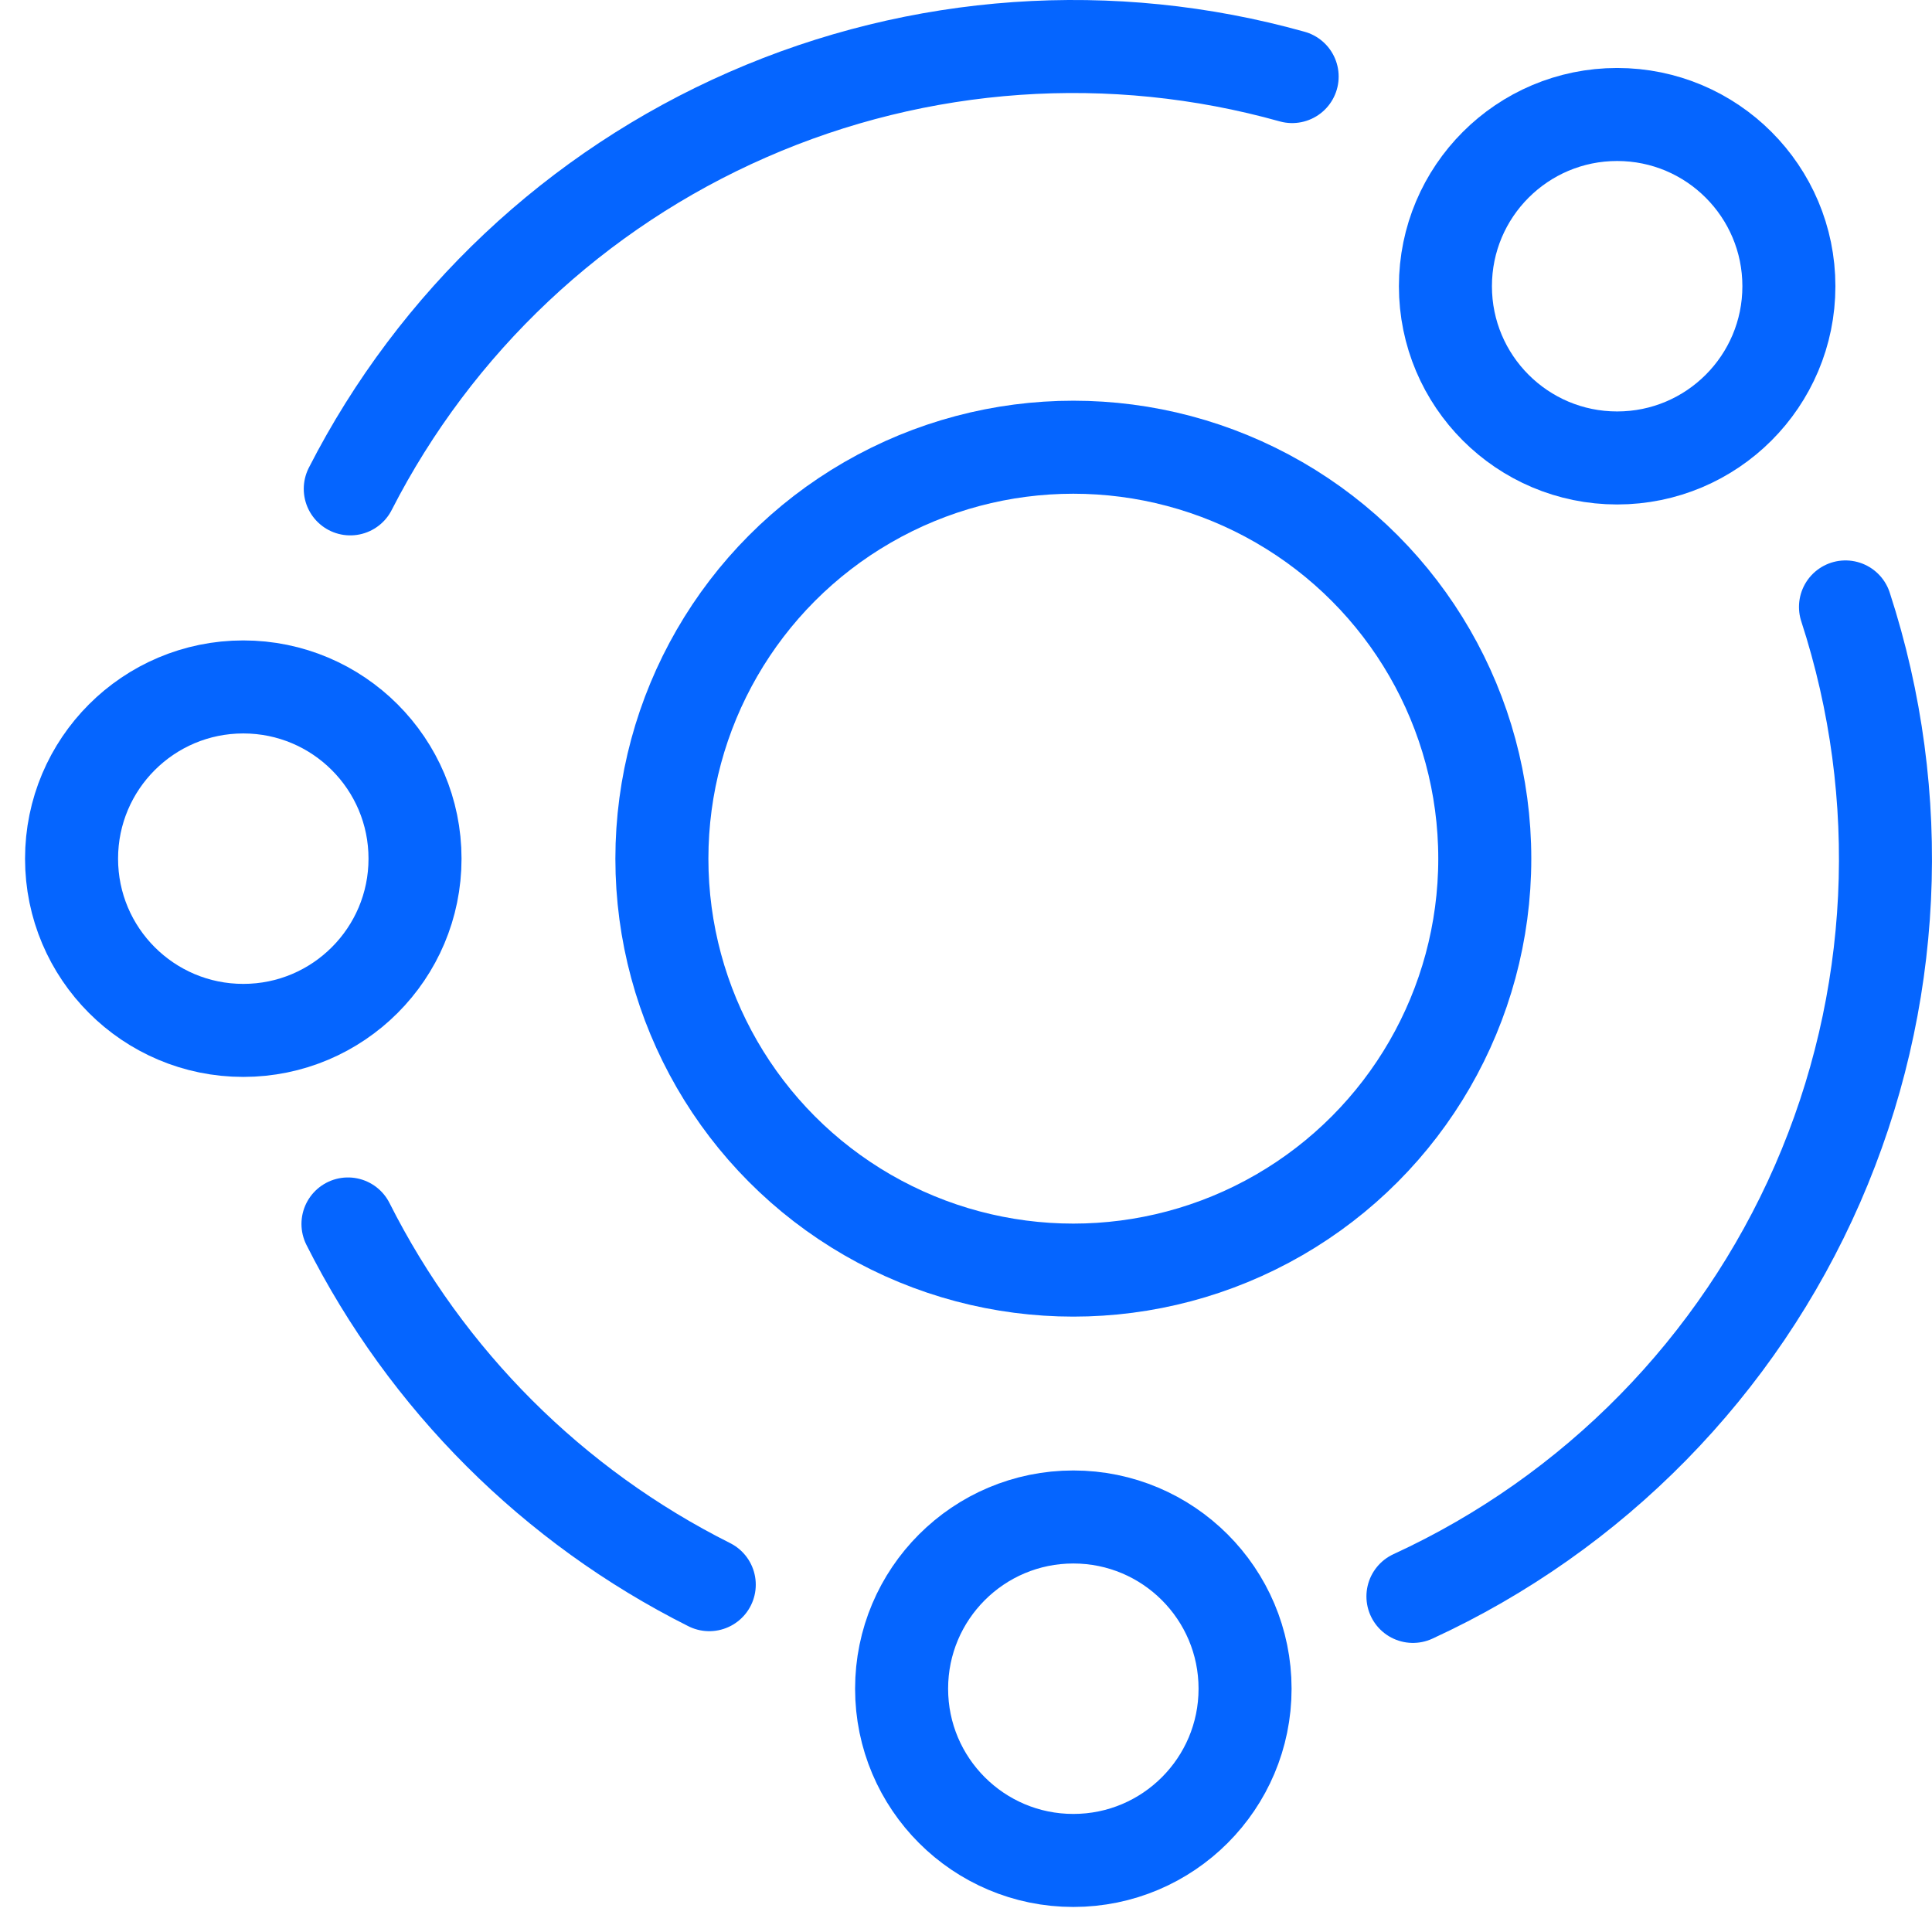
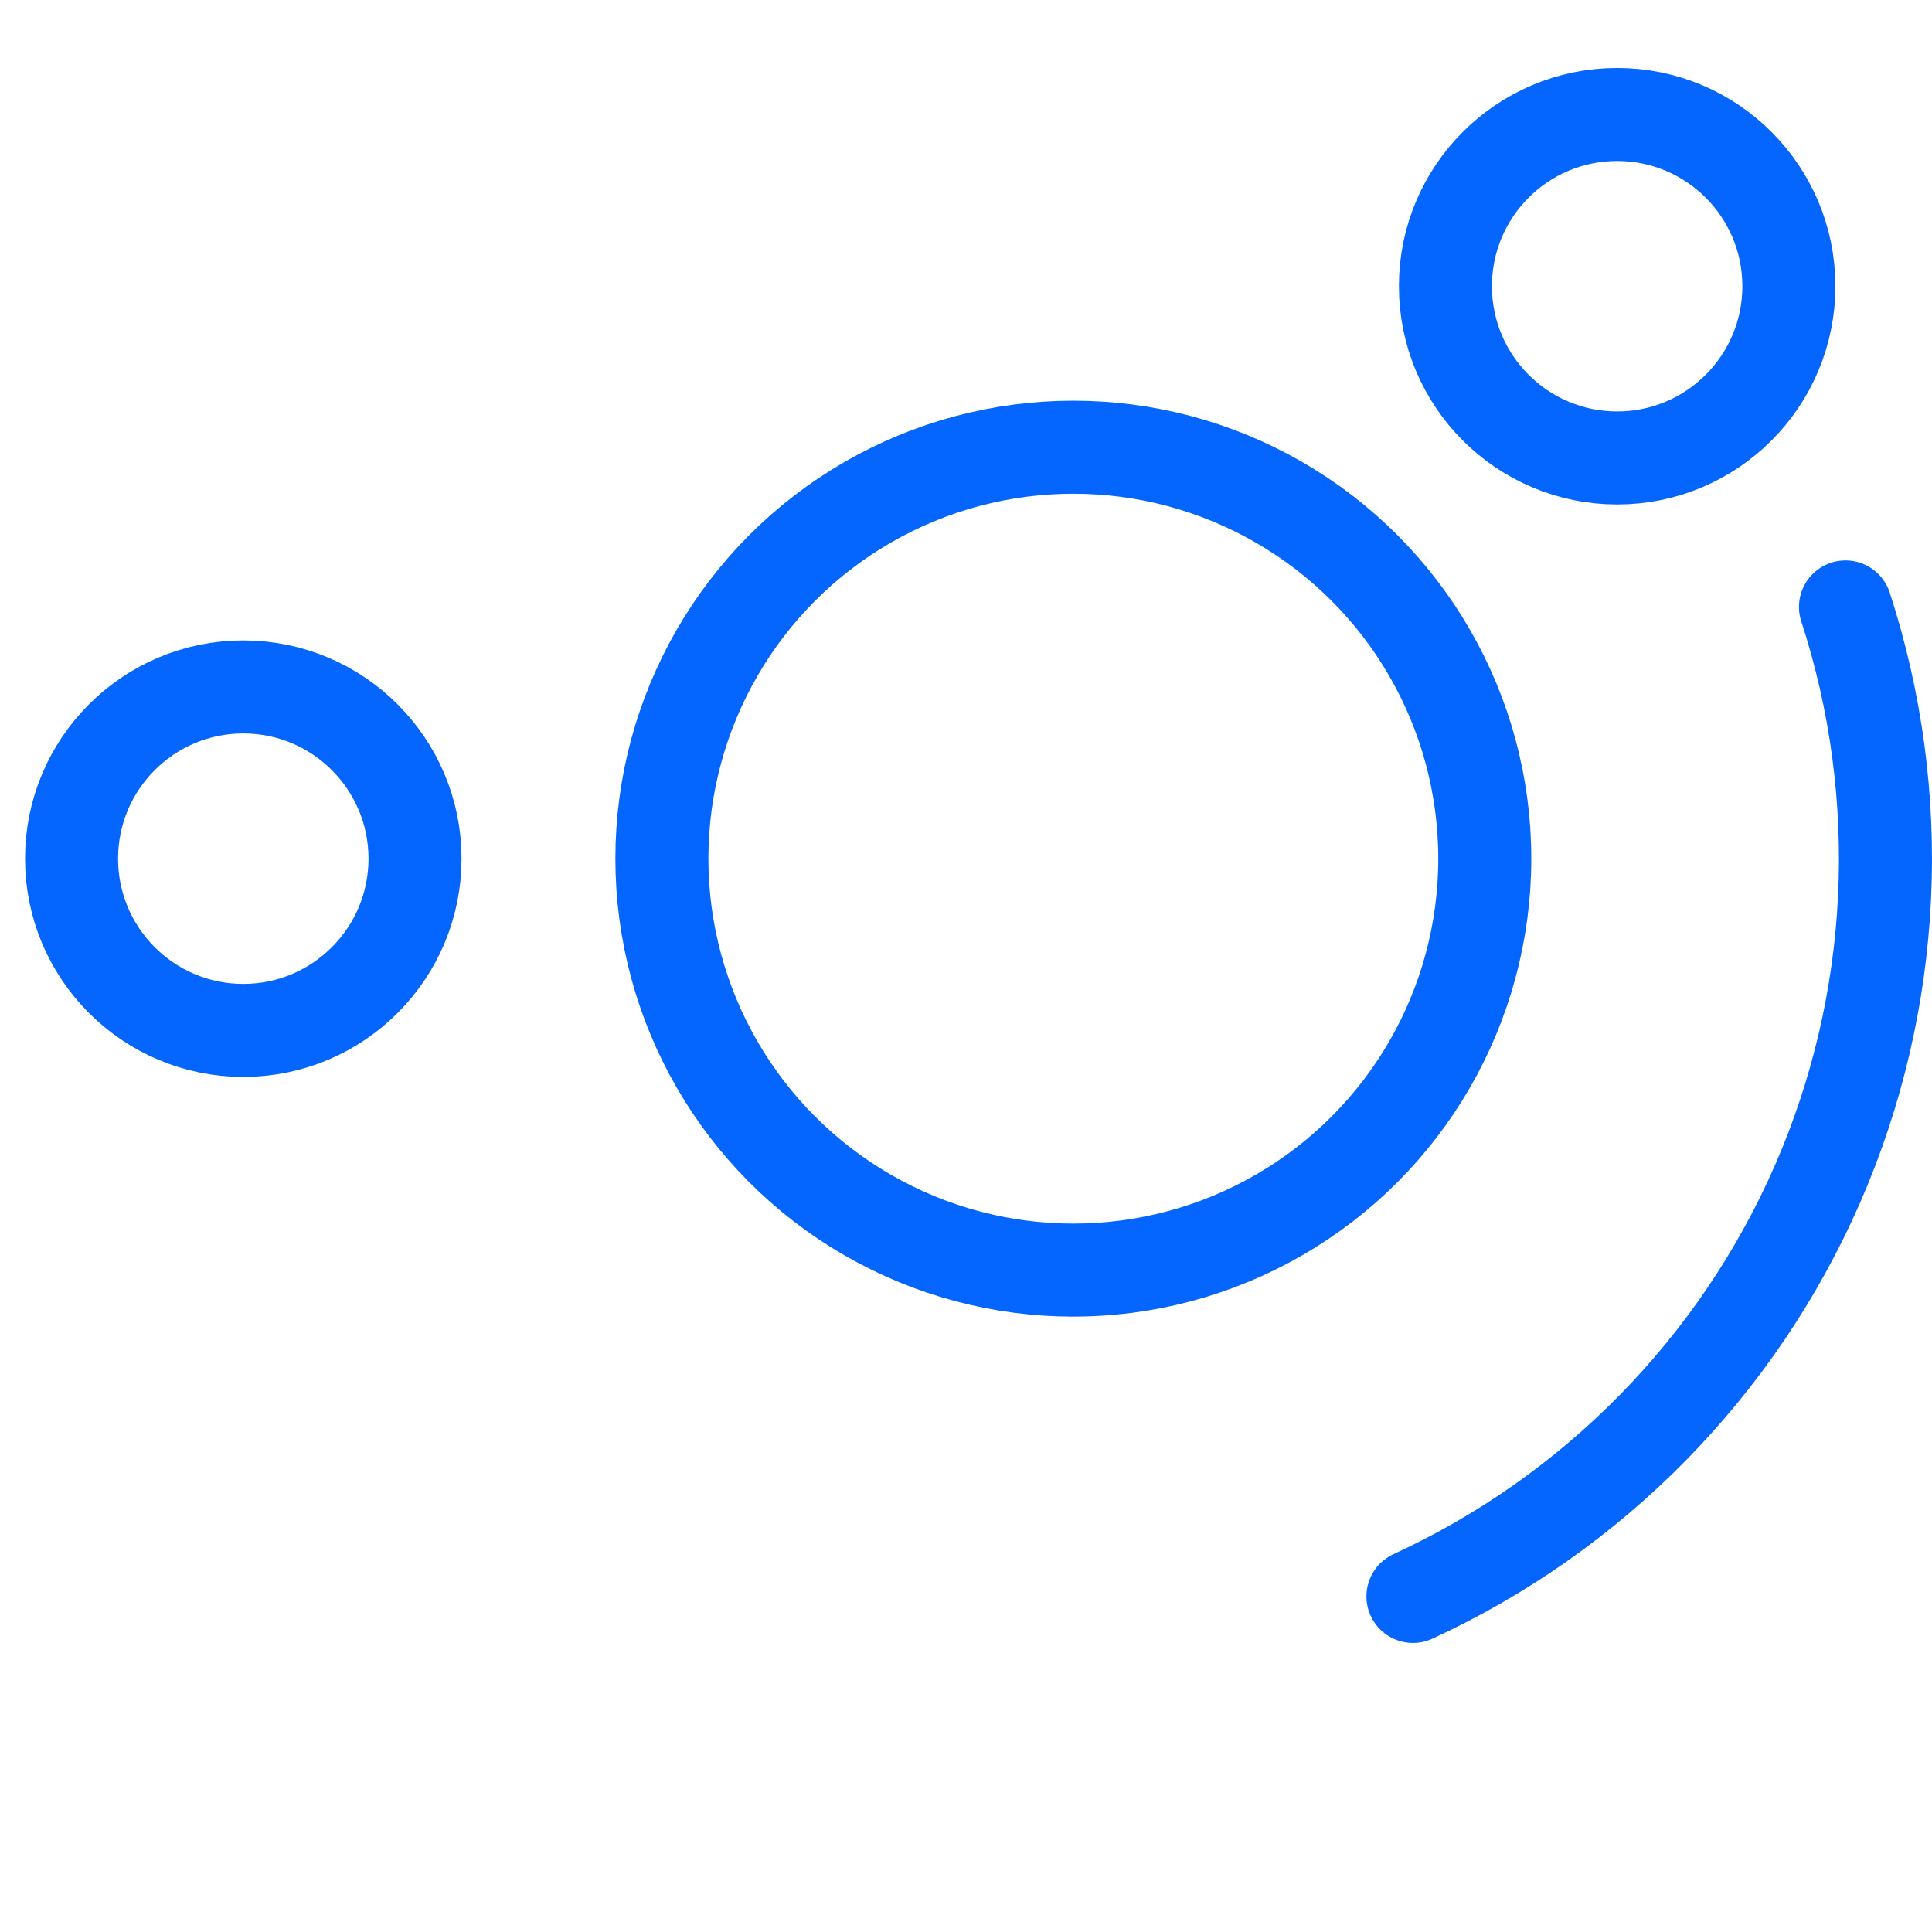
<svg xmlns="http://www.w3.org/2000/svg" width="27" height="27" viewBox="0 0 27 27" fill="none">
  <circle cx="22.6" cy="4" r="2.4" stroke="#0565FF" stroke-width="1.3" />
  <circle cx="3.4" cy="12" r="2.4" stroke="#0565FF" stroke-width="1.3" />
-   <circle cx="15" cy="23.6" r="2.4" stroke="#0565FF" stroke-width="1.3" />
  <circle cx="15" cy="12" r="5.75" stroke="#0565FF" stroke-width="1.3" />
-   <path d="M4.895 6.832C6.087 4.5 8.05 2.653 10.449 1.603C12.848 0.552 15.536 0.364 18.058 1.07" stroke="#0565FF" stroke-width="1.3" stroke-linecap="round" />
  <path d="M25.791 8.482C26.653 11.127 26.514 13.997 25.4 16.547C24.285 19.096 22.273 21.147 19.746 22.31" stroke="#0565FF" stroke-width="1.3" stroke-linecap="round" />
-   <path d="M9.912 22.146C7.731 21.052 5.961 19.285 4.863 17.105" stroke="#0565FF" stroke-width="1.3" stroke-linecap="round" />
</svg>